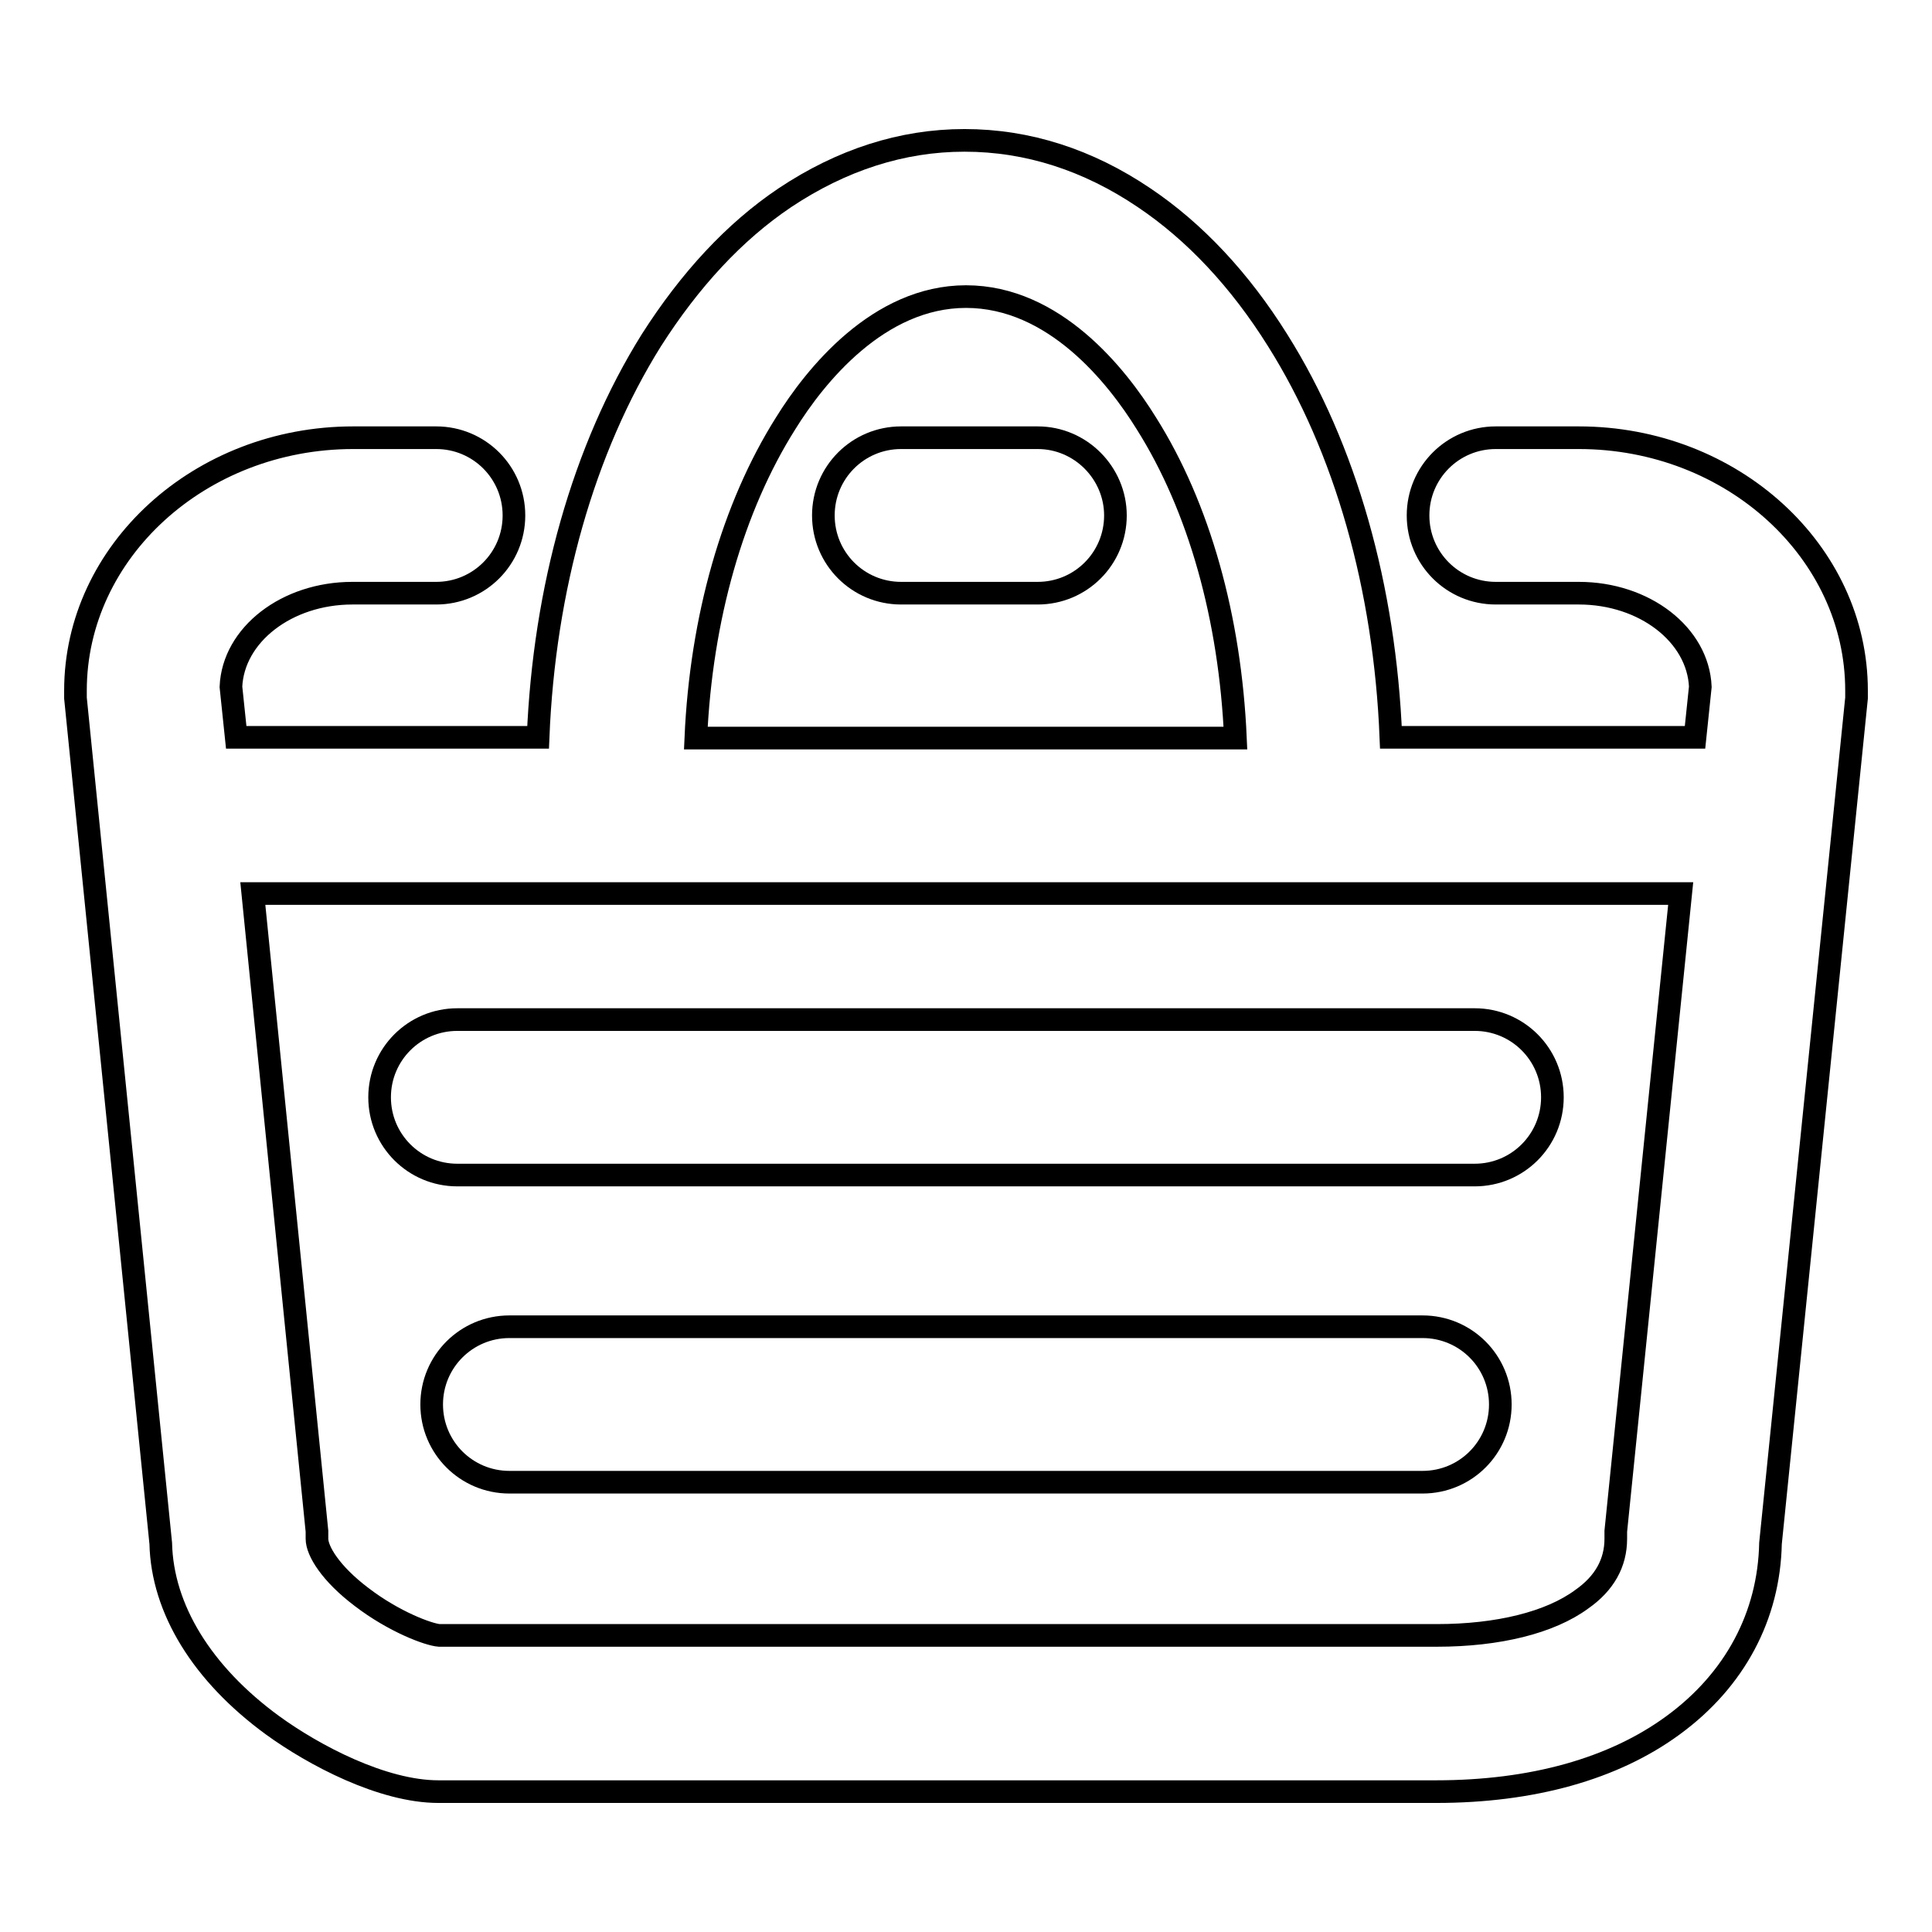
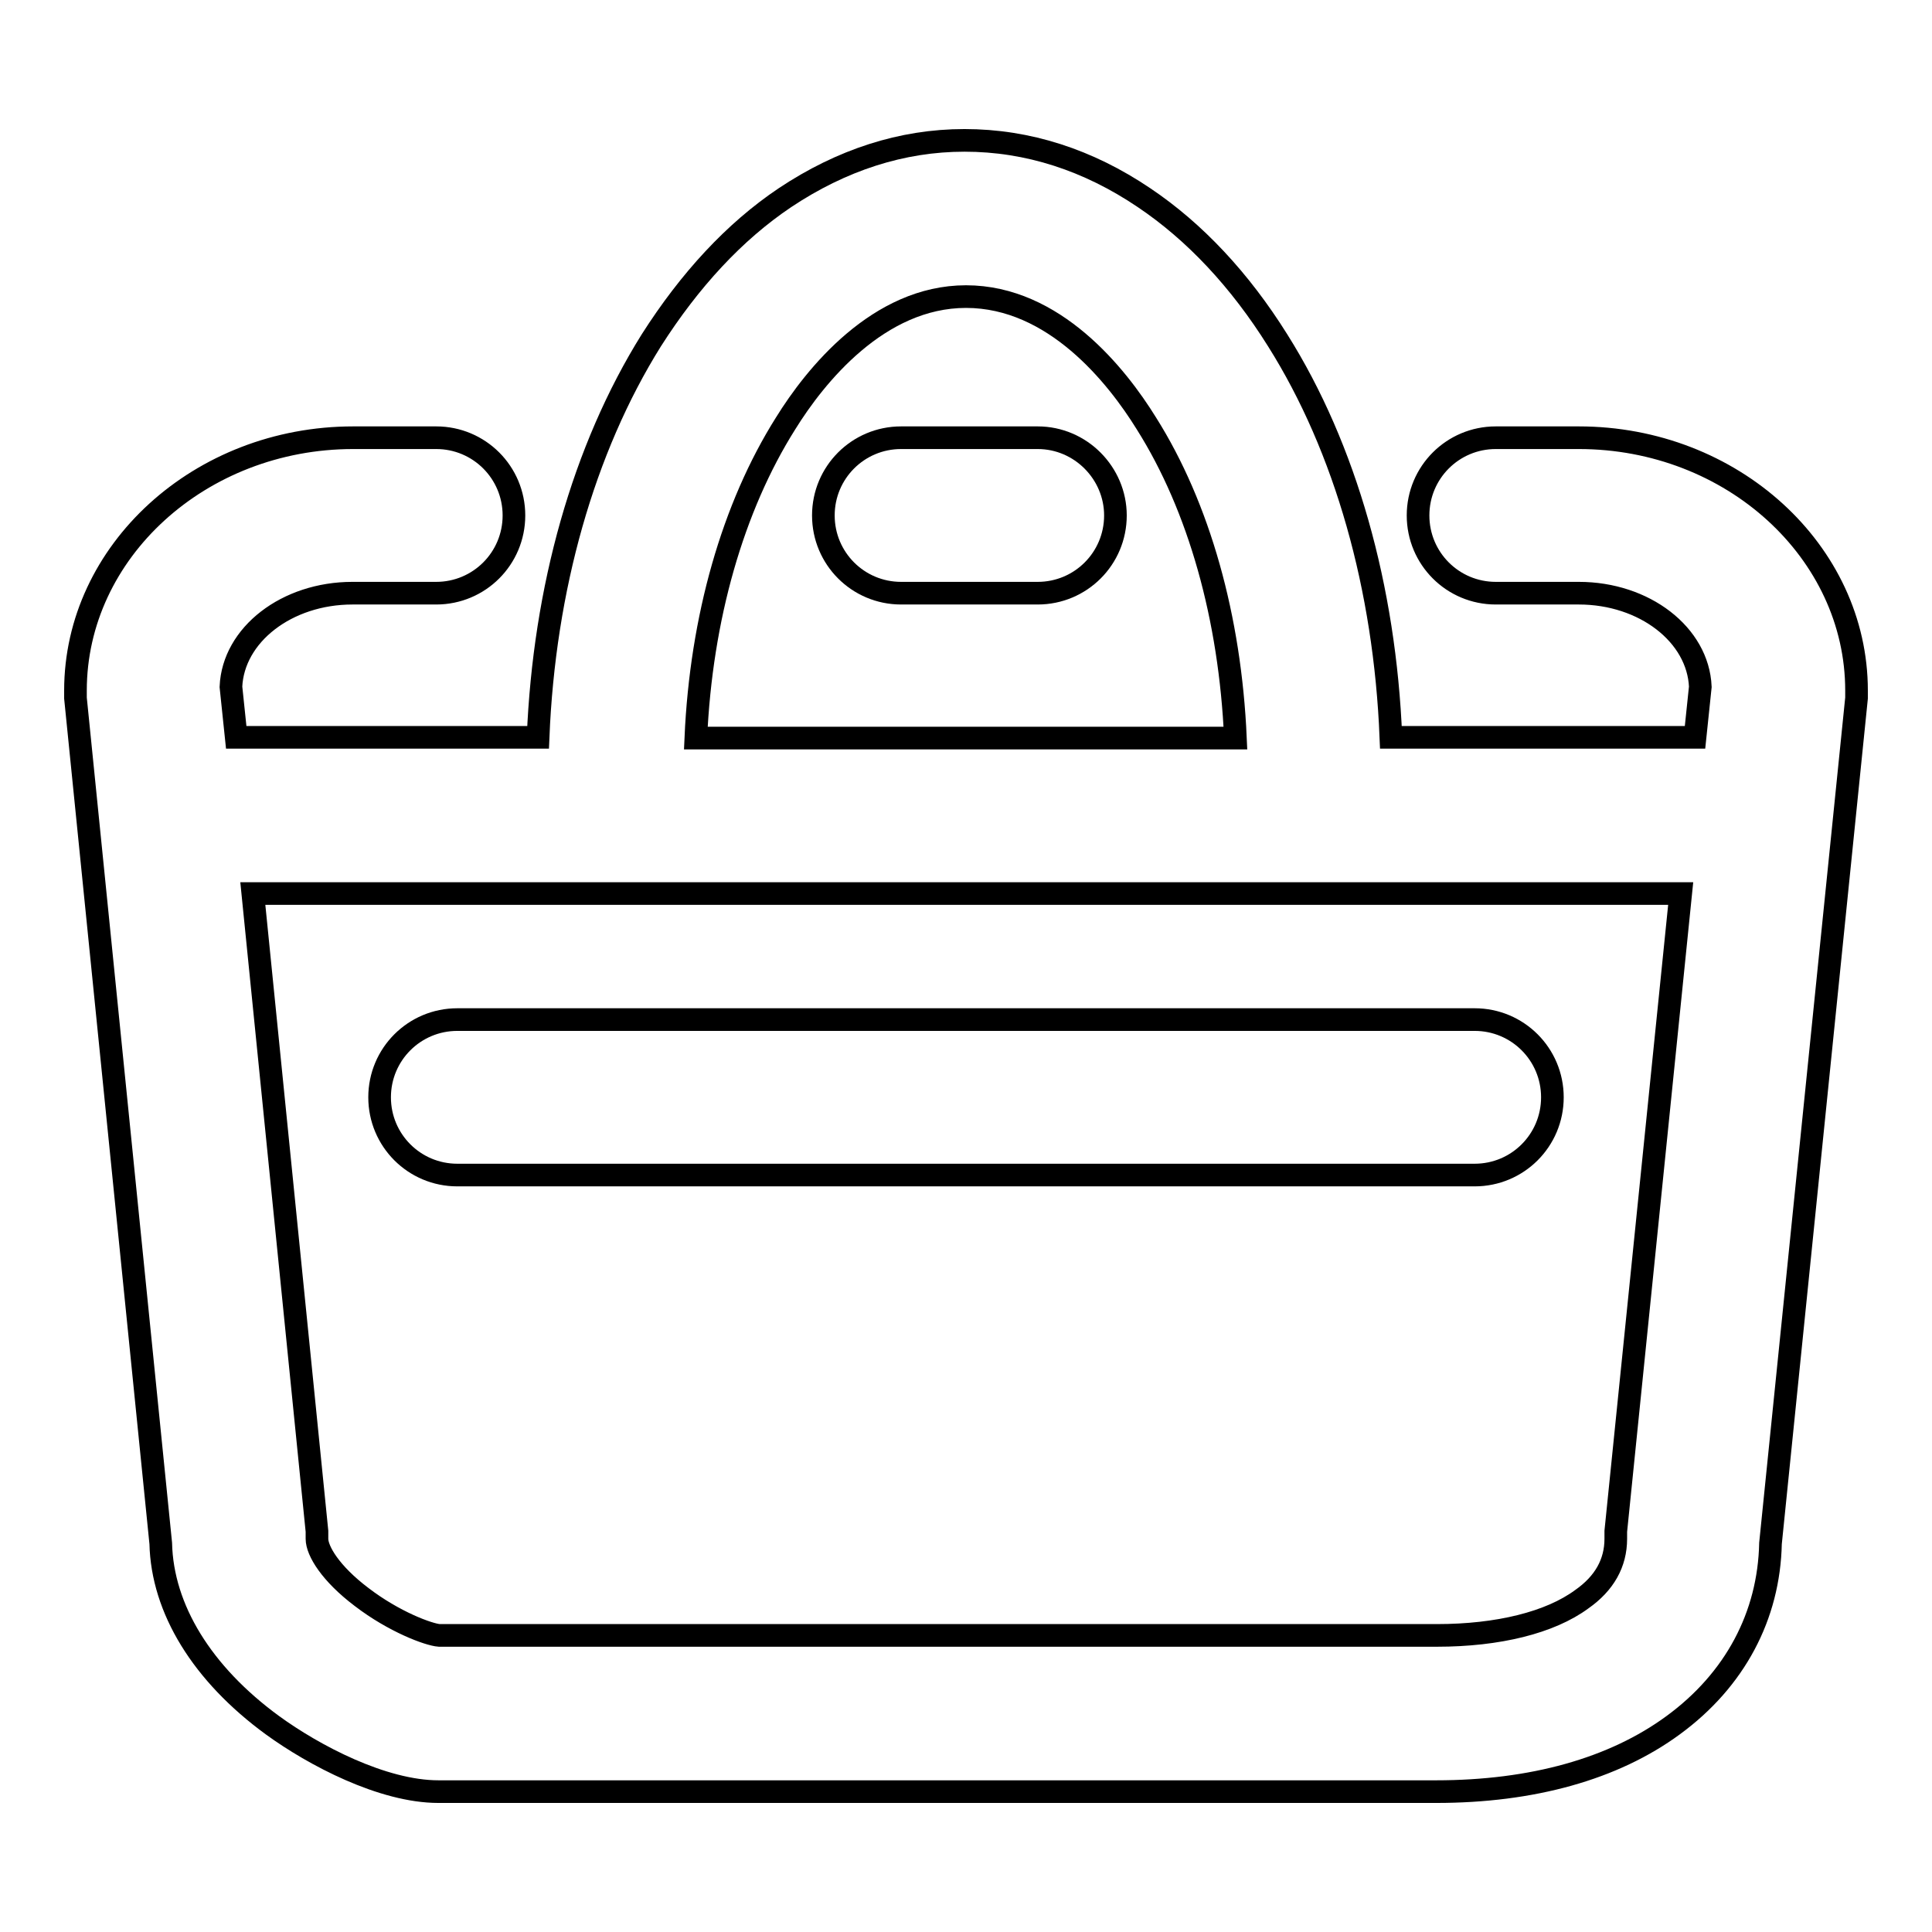
<svg xmlns="http://www.w3.org/2000/svg" version="1.1" x="0px" y="0px" viewBox="0 0 256 256" enable-background="new 0 0 256 256" xml:space="preserve">
  <g>
    <g>
      <path stroke-width="3" fill-opacity="0" stroke="#000000" d="M195.4,135.1H60.6c-5.7,0-10.3,4.6-10.3,10.3c0,5.7,4.6,10.3,10.3,10.3h134.8c5.7,0,10.3-4.6,10.3-10.3C205.7,139.7,201.1,135.1,195.4,135.1L195.4,135.1z" />
-       <path stroke-width="3" fill-opacity="0" stroke="#000000" d="M188.5,175.8H67.5c-5.7,0-10.3,4.6-10.3,10.3s4.6,10.3,10.3,10.3h121c5.7,0,10.3-4.6,10.3-10.3C198.8,180.4,194.2,175.8,188.5,175.8L188.5,175.8z" />
      <path stroke-width="3" fill-opacity="0" stroke="#000000" d="M137.5,58h-18.1c-5.7,0-10.3,4.6-10.3,10.3c0,5.7,4.6,10.3,10.3,10.3h18.1c5.7,0,10.3-4.6,10.3-10.3C147.8,62.7,143.2,58,137.5,58z" />
      <path stroke-width="3" fill-opacity="0" stroke="#000000" d="M209.2,58h-11c-5.7,0-10.3,4.6-10.3,10.3c0,5.7,4.6,10.3,10.3,10.3h11c8.7,0,15.8,5.5,16.1,12.4l-0.7,6.7h-40.3c-0.8-19.8-6-38.3-15-52.6c-5-8-11-14.4-17.7-18.9c-7.4-5-15.4-7.6-23.8-7.6c-8.3,0-16.3,2.6-23.8,7.6c-6.7,4.5-12.6,10.9-17.7,18.9c-9,14.4-14.2,32.9-15,52.6H31.3l-0.7-6.7c0.3-6.9,7.4-12.4,16.1-12.4h11.1c5.7,0,10.3-4.6,10.3-10.3c0-5.7-4.6-10.3-10.3-10.3H46.8C26.5,58,10,73.1,10,91.5c0,0.3,0,0.7,0,1l11.3,112c0.2,8.7,5.5,17.3,14.8,24.1c5.5,4,14.6,8.8,22,8.8h132.2c12.7,0,23.5-3,31.4-8.8c8.2-6,12.7-14.5,12.9-24.1L246,92.5c0-0.3,0-0.7,0-1C246,73.1,229.5,58,209.2,58L209.2,58z M104.1,56.1c3.9-6.3,12.3-16.8,23.9-16.8c11.7,0,20,10.5,23.9,16.8c7,11.1,11.1,25.8,11.8,41.7H92.2C92.9,81.9,97.1,67.2,104.1,56.1L104.1,56.1z M214.1,202.9c0,0.3,0,0.7,0,1c0,3.2-1.5,5.9-4.5,8c-4.2,3.1-11.1,4.8-19.2,4.8H58.2c-1.4-0.1-6-1.8-10.3-5.1c-4.1-3.1-5.9-6.1-5.9-7.7c0-0.3,0-0.7,0-1l-8.5-84.5h189.2L214.1,202.9L214.1,202.9z" />
    </g>
  </g>
</svg>